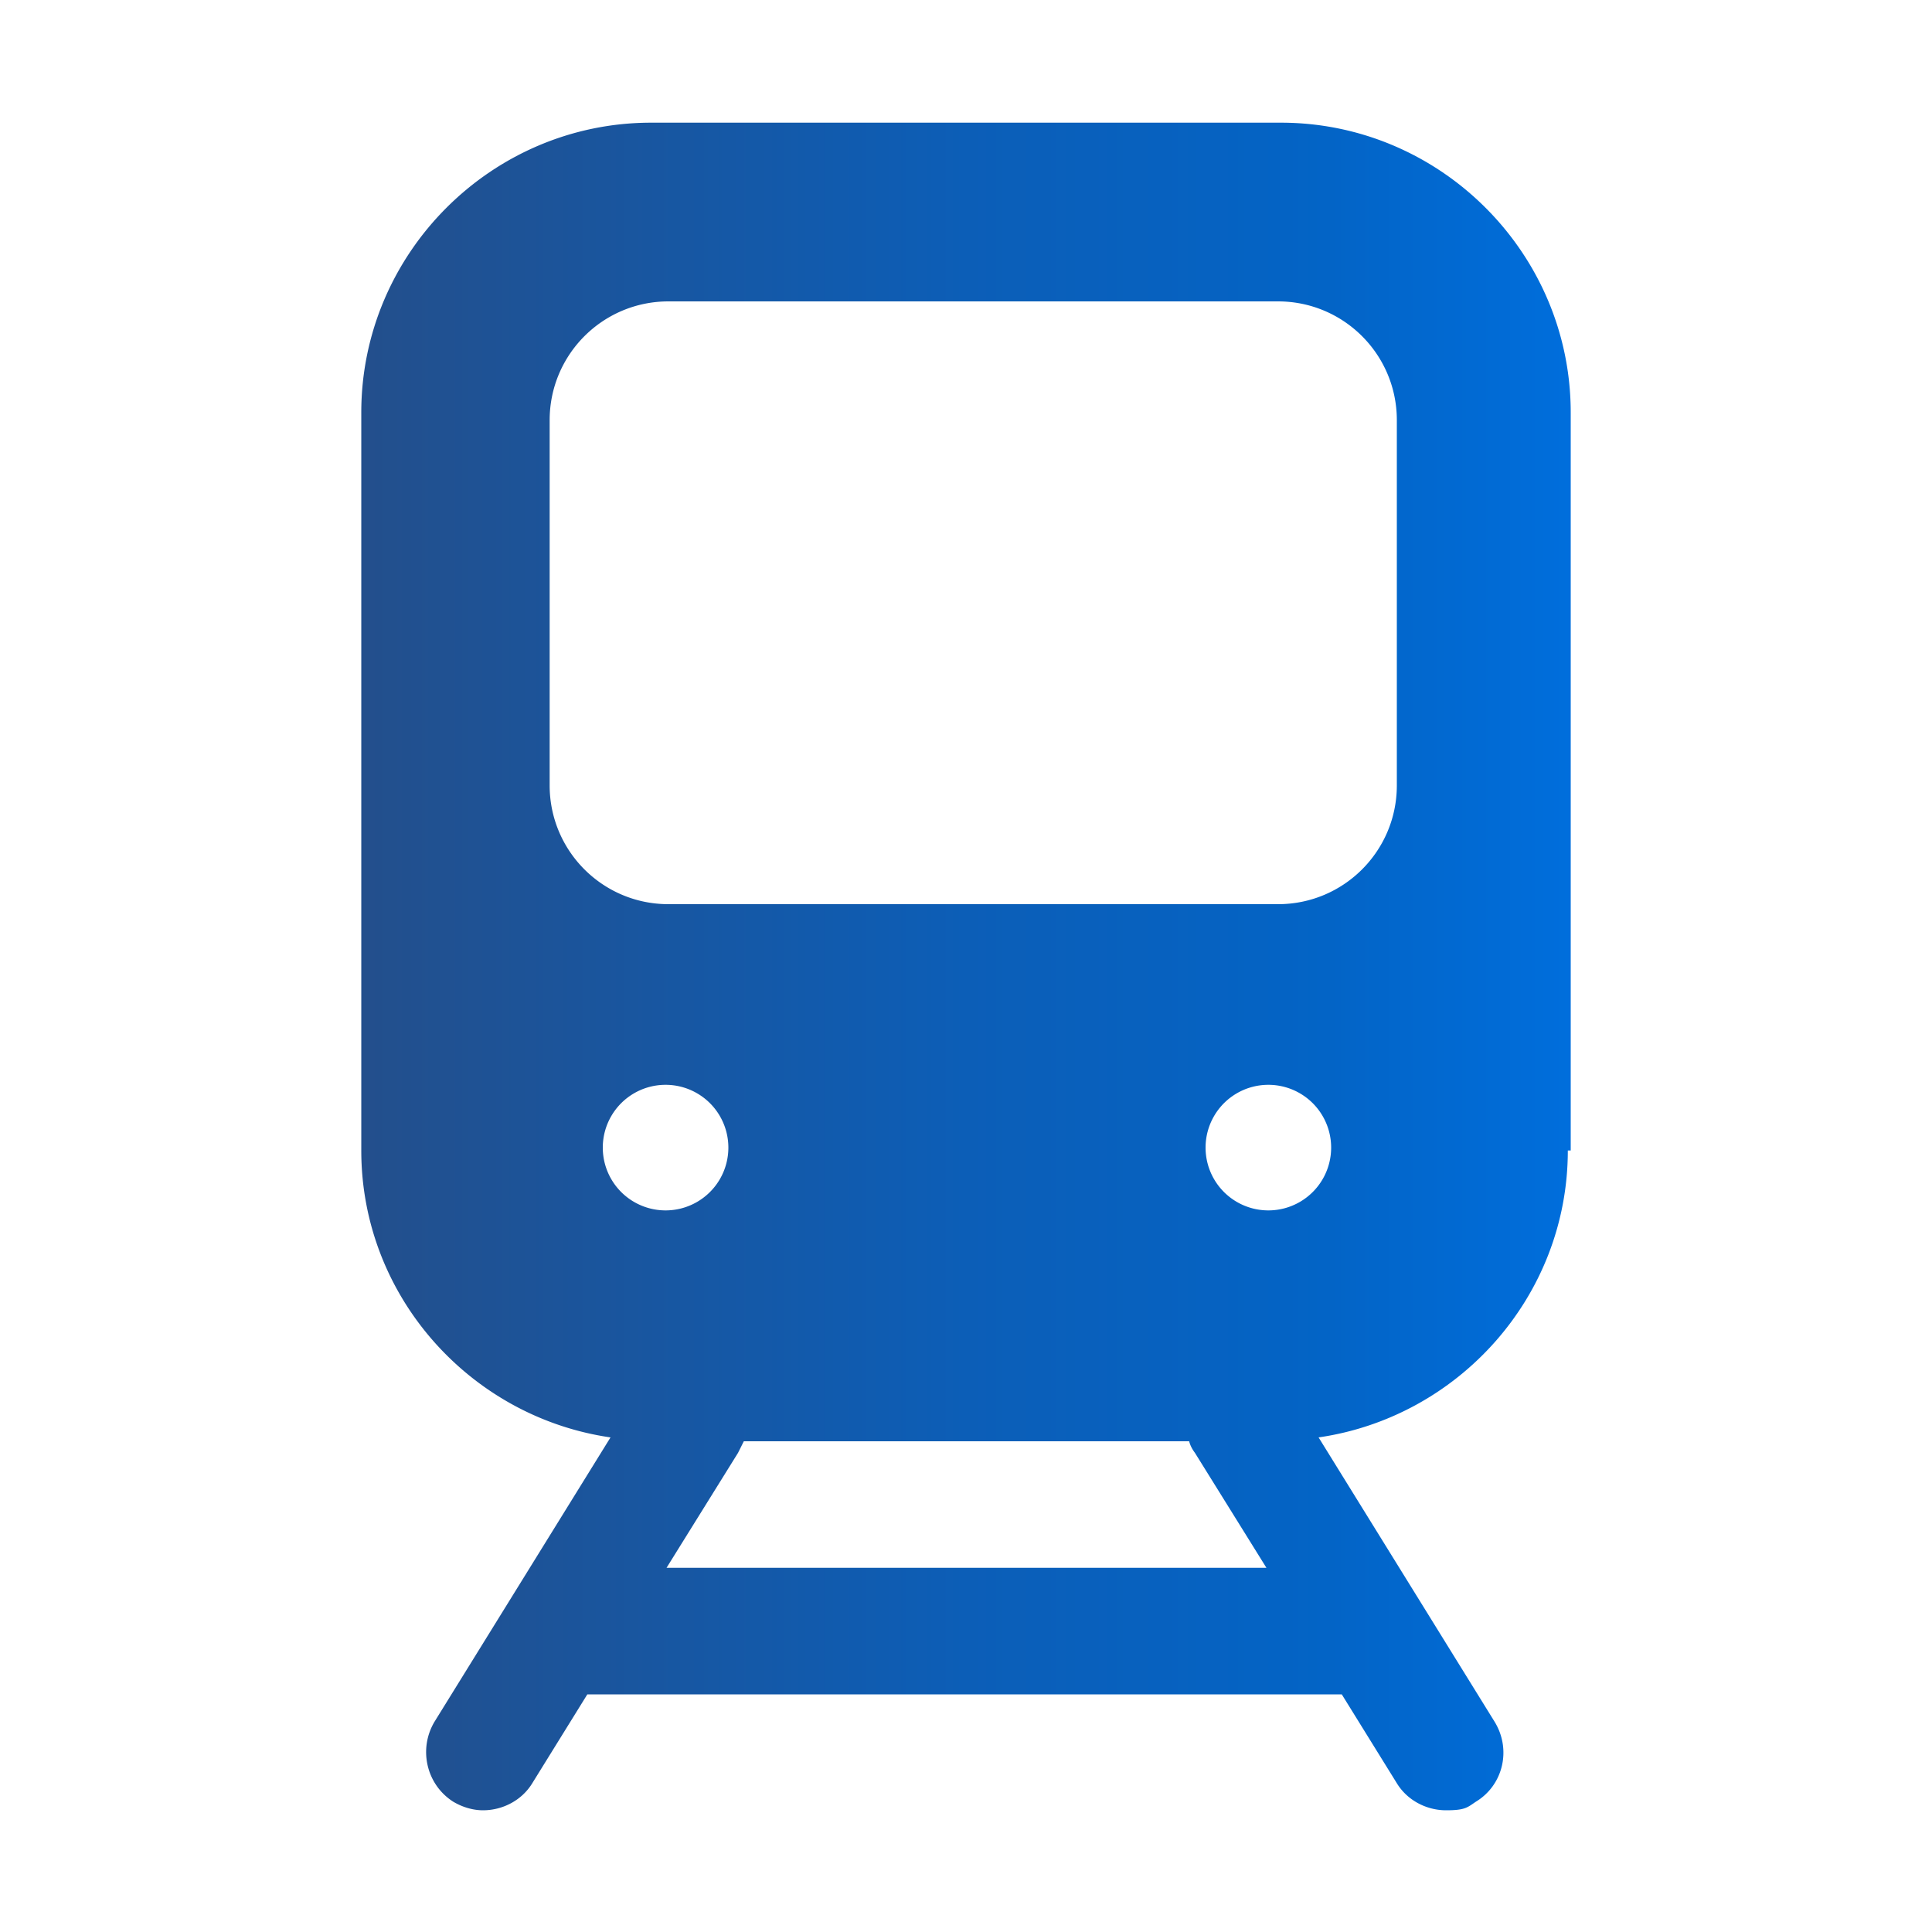
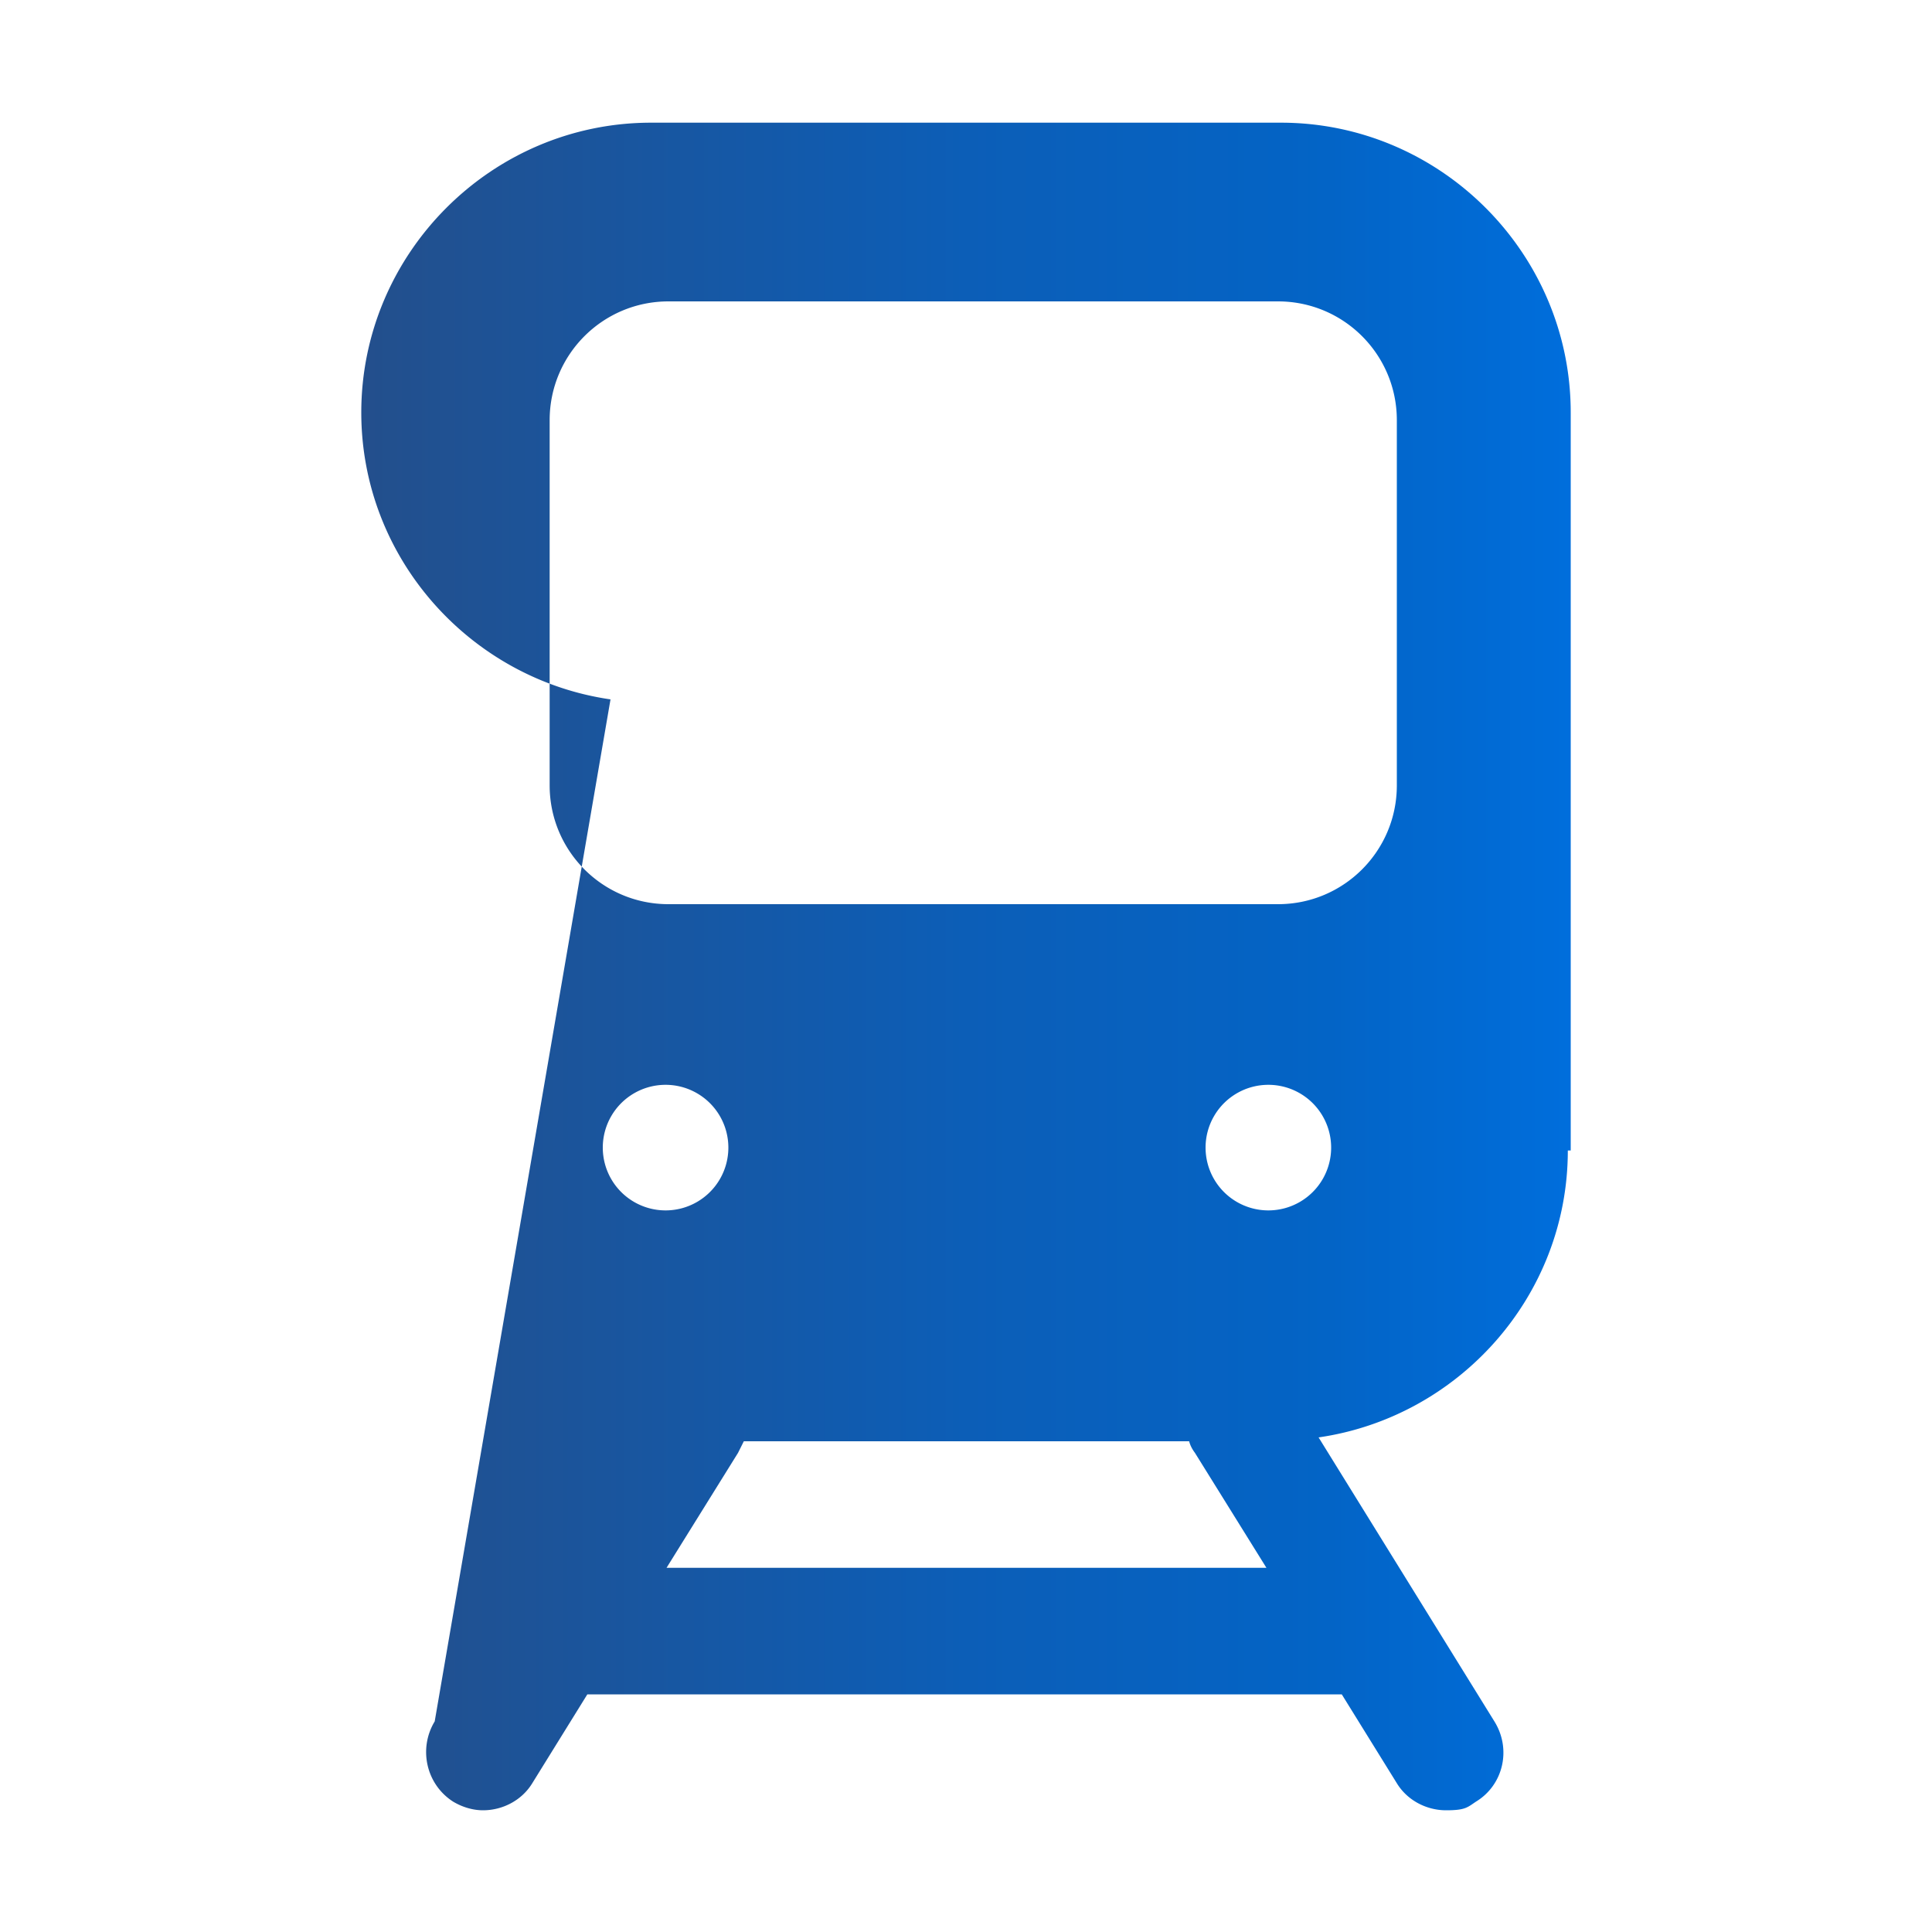
<svg xmlns="http://www.w3.org/2000/svg" width="200" height="200">
  <defs>
    <linearGradient id="A" x1="37.4" y1="100" x2="162.6" y2="100" gradientUnits="userSpaceOnUse">
      <stop offset="0" stop-color="#234f8c" />
      <stop offset=".2" stop-color="#1a559d" />
      <stop offset=".5" stop-color="#0c5eb7" />
      <stop offset=".8" stop-color="#0364c6" />
      <stop offset="1" stop-color="#006edc" />
    </linearGradient>
  </defs>
-   <path d="M162.6 119.1V42.7c0-16.5-13.5-30-30-30H67.4c-16.5 0-30 13.5-30 30v76.4c0 15.1 11.3 27.6 25.8 29.7L45 178.2c-1.7 2.8-.9 6.5 1.9 8.3 1 .6 2.1.9 3.1.9 2 0 4-1 5.1-2.8l5.7-9.2h78.1l5.7 9.2c1.1 1.8 3.1 2.8 5.1 2.8s2.2-.3 3.1-.9c2.8-1.7 3.7-5.4 1.9-8.3l-18.2-29.4c14.5-2.1 25.8-14.6 25.8-29.7zm-93.7 6.2a6.49 6.49 0 1 1 0-13 6.49 6.49 0 1 1 0 13zm31.1 37H69l7.4-11.9.6-1.2h46.1c.1.4.3.8.6 1.2l7.4 11.9h-31zm31.3-37a6.49 6.49 0 1 1 0-13 6.49 6.49 0 1 1 0 13zm13.3-44c0 6.8-5.5 12.3-12.3 12.3H69.2c-6.8 0-12.3-5.5-12.3-12.3V43.5c0-6.8 5.5-12.3 12.3-12.3h63.1c6.8 0 12.3 5.5 12.3 12.3v37.8z" fill="url(#A)" />
+   <path d="M162.6 119.1V42.7c0-16.5-13.5-30-30-30H67.4c-16.5 0-30 13.5-30 30c0 15.1 11.3 27.6 25.8 29.7L45 178.2c-1.7 2.8-.9 6.5 1.9 8.3 1 .6 2.1.9 3.1.9 2 0 4-1 5.1-2.8l5.7-9.2h78.1l5.7 9.2c1.1 1.8 3.1 2.8 5.1 2.8s2.2-.3 3.1-.9c2.8-1.7 3.7-5.4 1.9-8.3l-18.2-29.4c14.5-2.1 25.8-14.6 25.8-29.7zm-93.7 6.2a6.49 6.49 0 1 1 0-13 6.49 6.49 0 1 1 0 13zm31.1 37H69l7.4-11.9.6-1.2h46.1c.1.4.3.8.6 1.2l7.4 11.9h-31zm31.3-37a6.49 6.49 0 1 1 0-13 6.49 6.49 0 1 1 0 13zm13.3-44c0 6.8-5.5 12.3-12.3 12.3H69.2c-6.8 0-12.3-5.5-12.3-12.3V43.5c0-6.8 5.5-12.3 12.3-12.3h63.1c6.8 0 12.3 5.5 12.3 12.3v37.8z" fill="url(#A)" />
</svg>